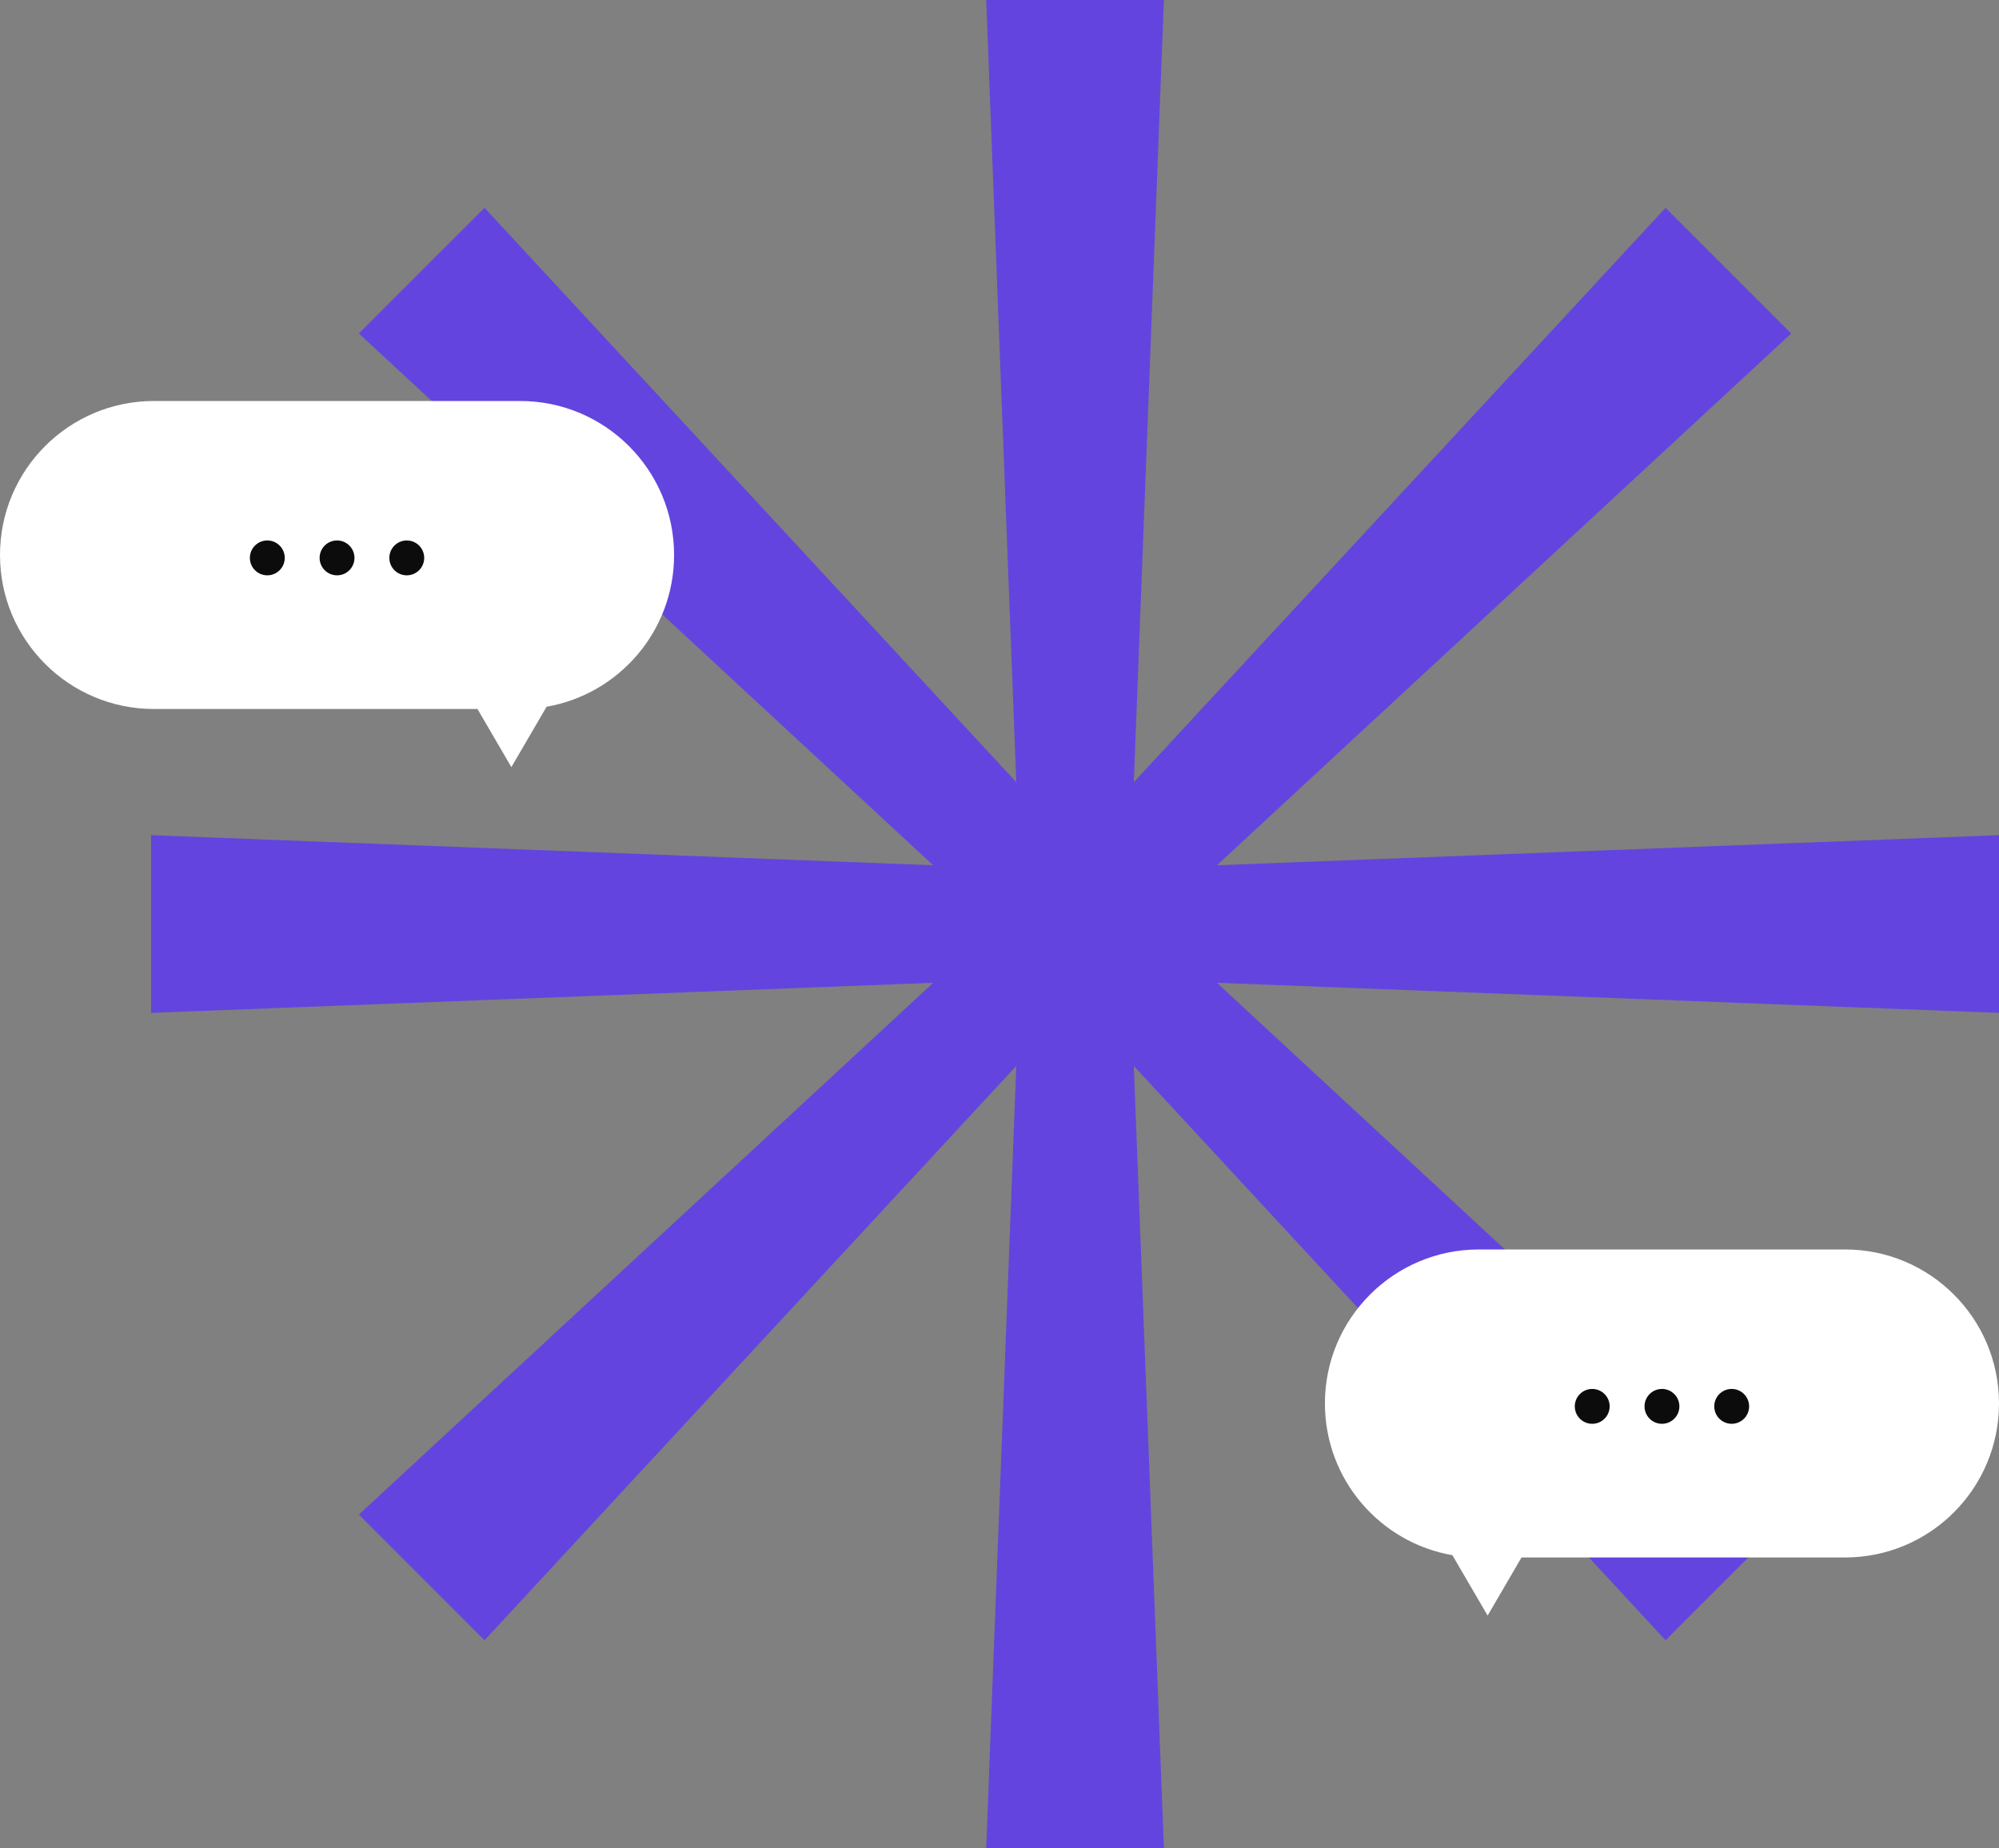
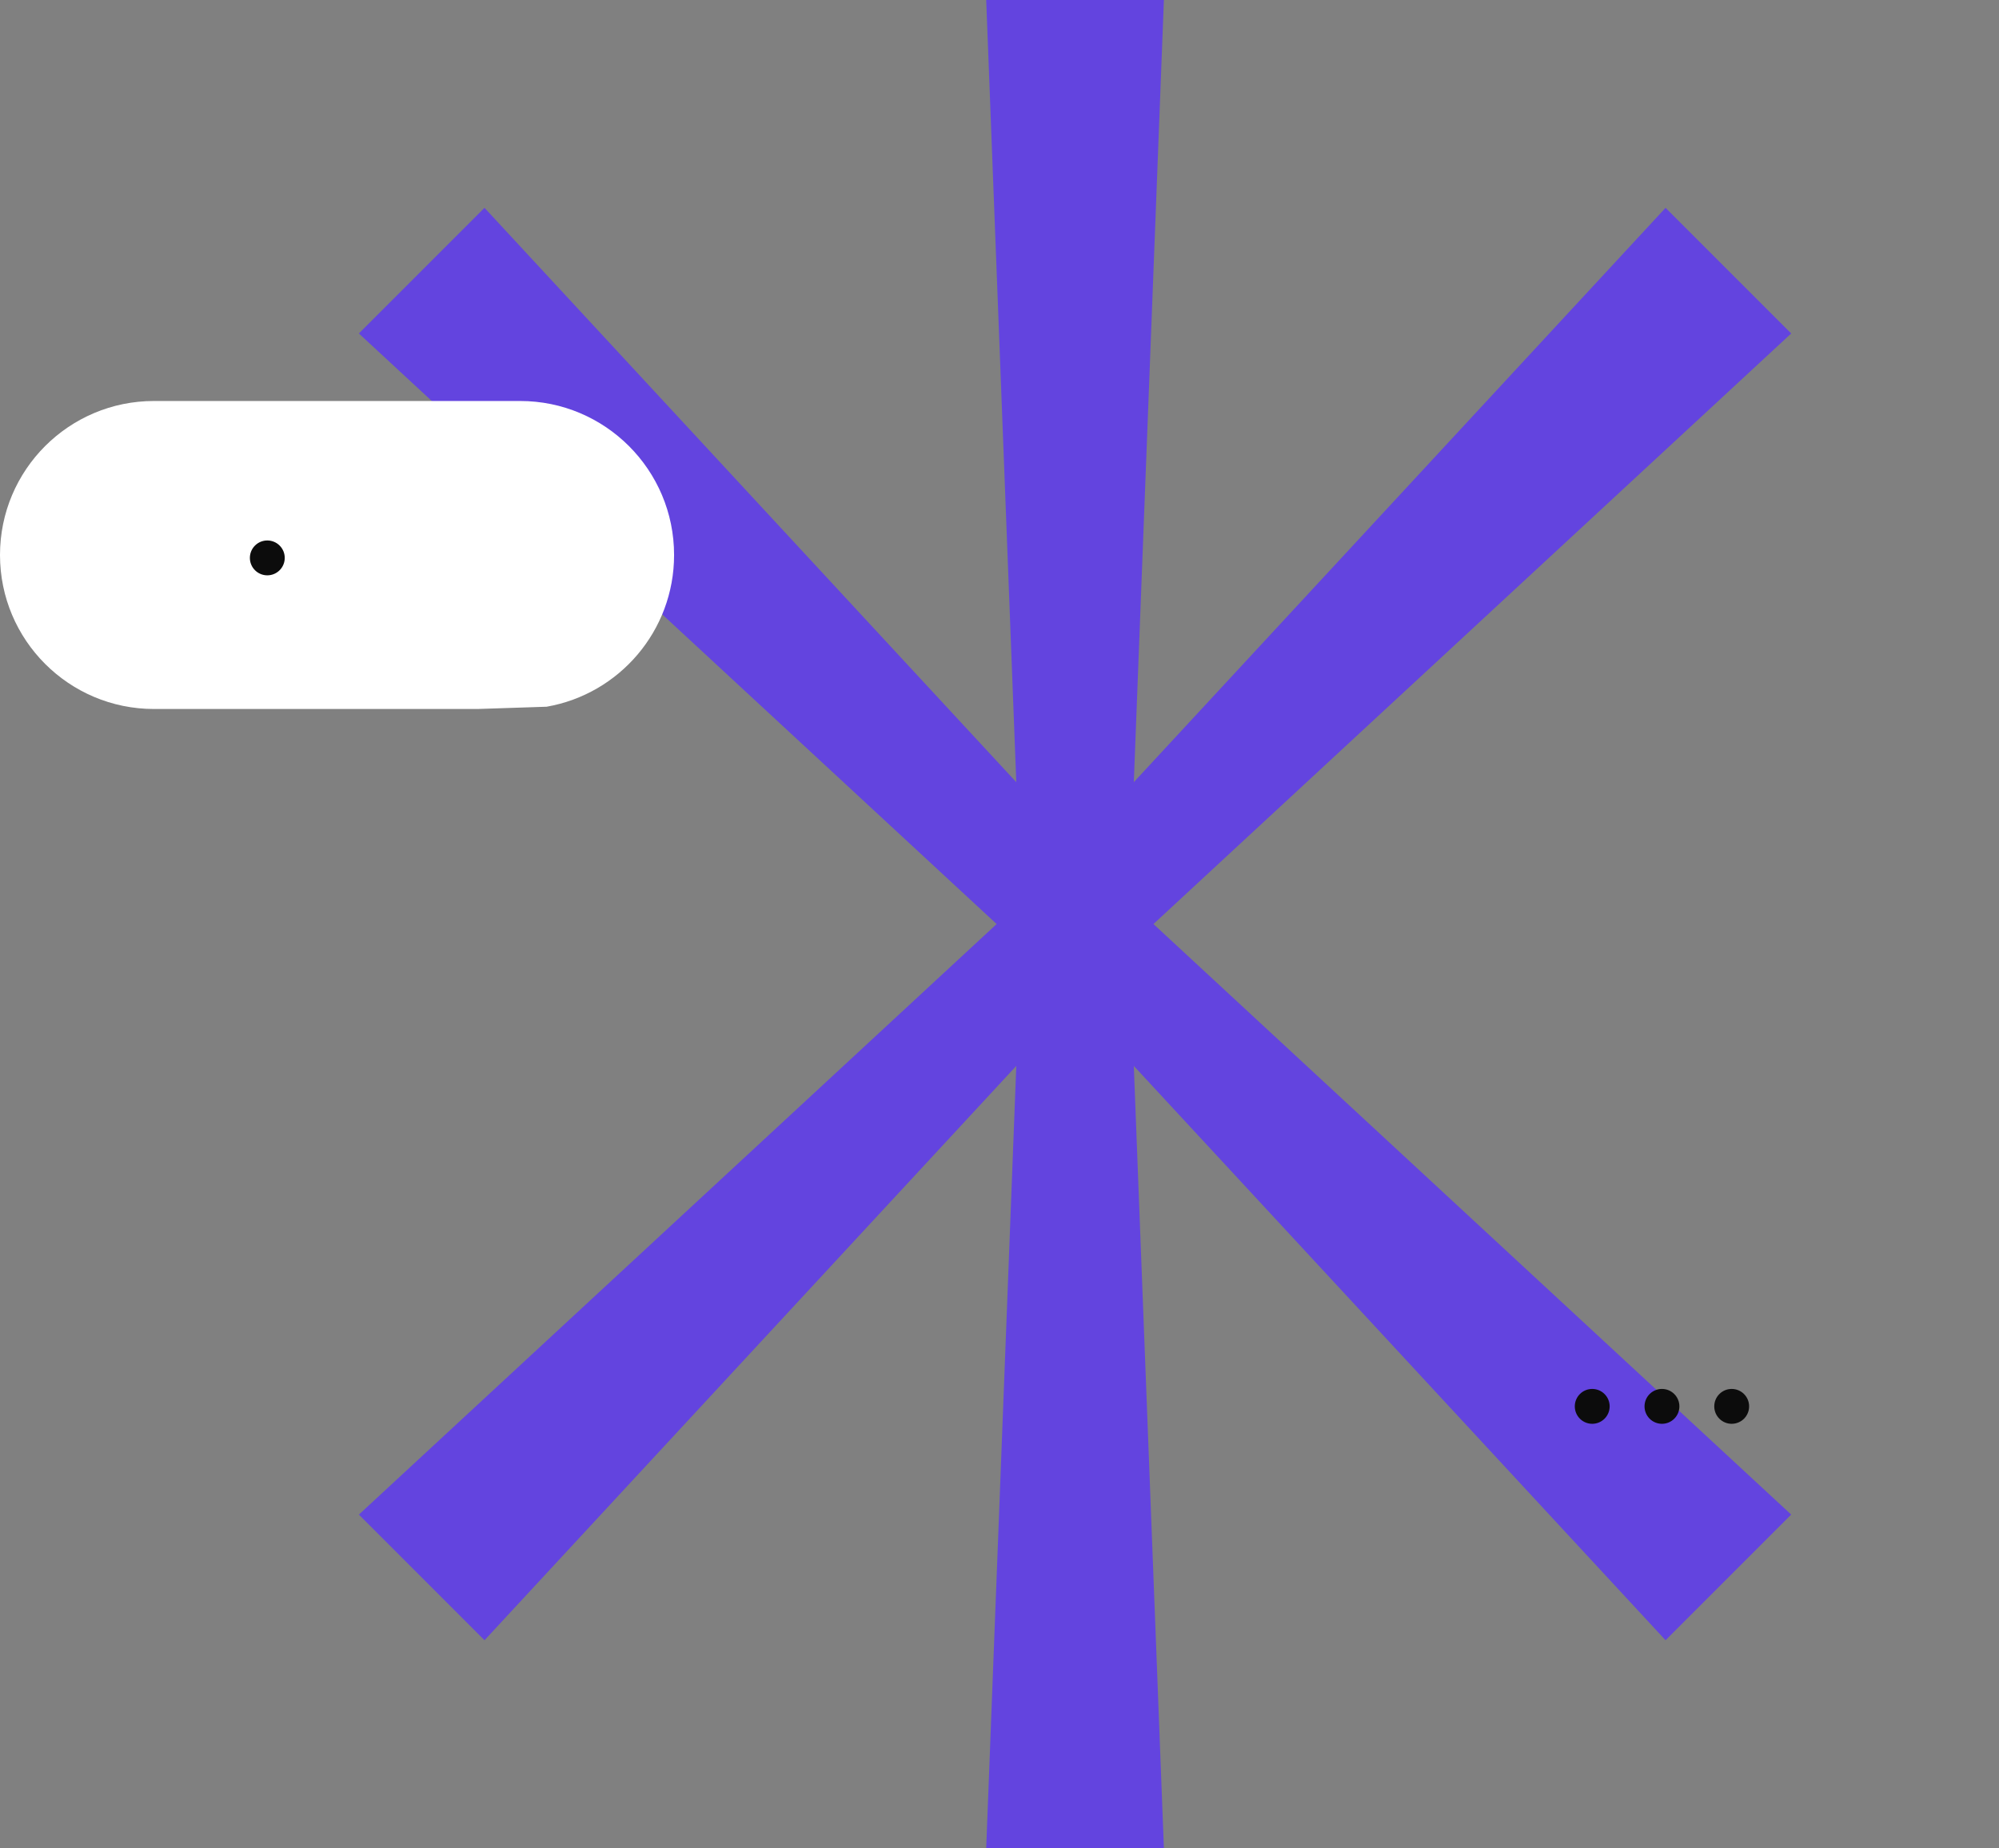
<svg xmlns="http://www.w3.org/2000/svg" width="344" height="318" viewBox="0 0 344 318" fill="none">
  <rect x="0" y="0" width="344" height="318" fill="#808080" stroke="none" />
  <path d="M200.289 0L194.174 159L200.289 318L169.712 318L175.828 159L169.712 -1.33656e-06L200.289 0Z" fill="#6344DF" />
-   <path d="M344 174.289L185 168.174L26 174.289L26 143.712L185 149.828L344 143.712L344 174.289Z" fill="#6344DF" />
  <path d="M286.617 282.242L178.511 165.488L61.757 57.382L83.378 35.761L191.484 152.515L308.238 260.621L286.617 282.242Z" fill="#6344DF" />
  <path d="M308.242 57.383L191.488 165.489L83.382 282.243L61.761 260.622L178.515 152.516L286.621 35.762L308.242 57.383Z" fill="#6344DF" />
-   <path fill-rule="evenodd" clip-rule="evenodd" d="M26.5 69C11.864 69 0 80.865 0 95.5C0 110.136 11.864 122 26.5 122H82.167L88 132L94.061 121.609C106.523 119.447 116 108.58 116 95.5C116 80.865 104.136 69 89.5 69H26.5Z" fill="white" />
+   <path fill-rule="evenodd" clip-rule="evenodd" d="M26.5 69C11.864 69 0 80.865 0 95.5C0 110.136 11.864 122 26.5 122H82.167L94.061 121.609C106.523 119.447 116 108.58 116 95.5C116 80.865 104.136 69 89.5 69H26.5Z" fill="white" />
  <circle cx="46" cy="96" r="3" fill="#0C0C0C" />
-   <circle cx="58" cy="96" r="3" fill="#0C0C0C" />
-   <circle cx="70" cy="96" r="3" fill="#0C0C0C" />
-   <path fill-rule="evenodd" clip-rule="evenodd" d="M317.5 215C332.136 215 344 226.864 344 241.5C344 256.136 332.136 268 317.5 268H261.833L256 278L249.939 267.609C237.477 265.447 228 254.58 228 241.5C228 226.864 239.864 215 254.5 215H317.5Z" fill="white" />
  <circle cx="274" cy="242" r="3" fill="#0C0C0C" />
  <circle cx="286" cy="242" r="3" fill="#0C0C0C" />
  <circle cx="298" cy="242" r="3" fill="#0C0C0C" />
</svg>